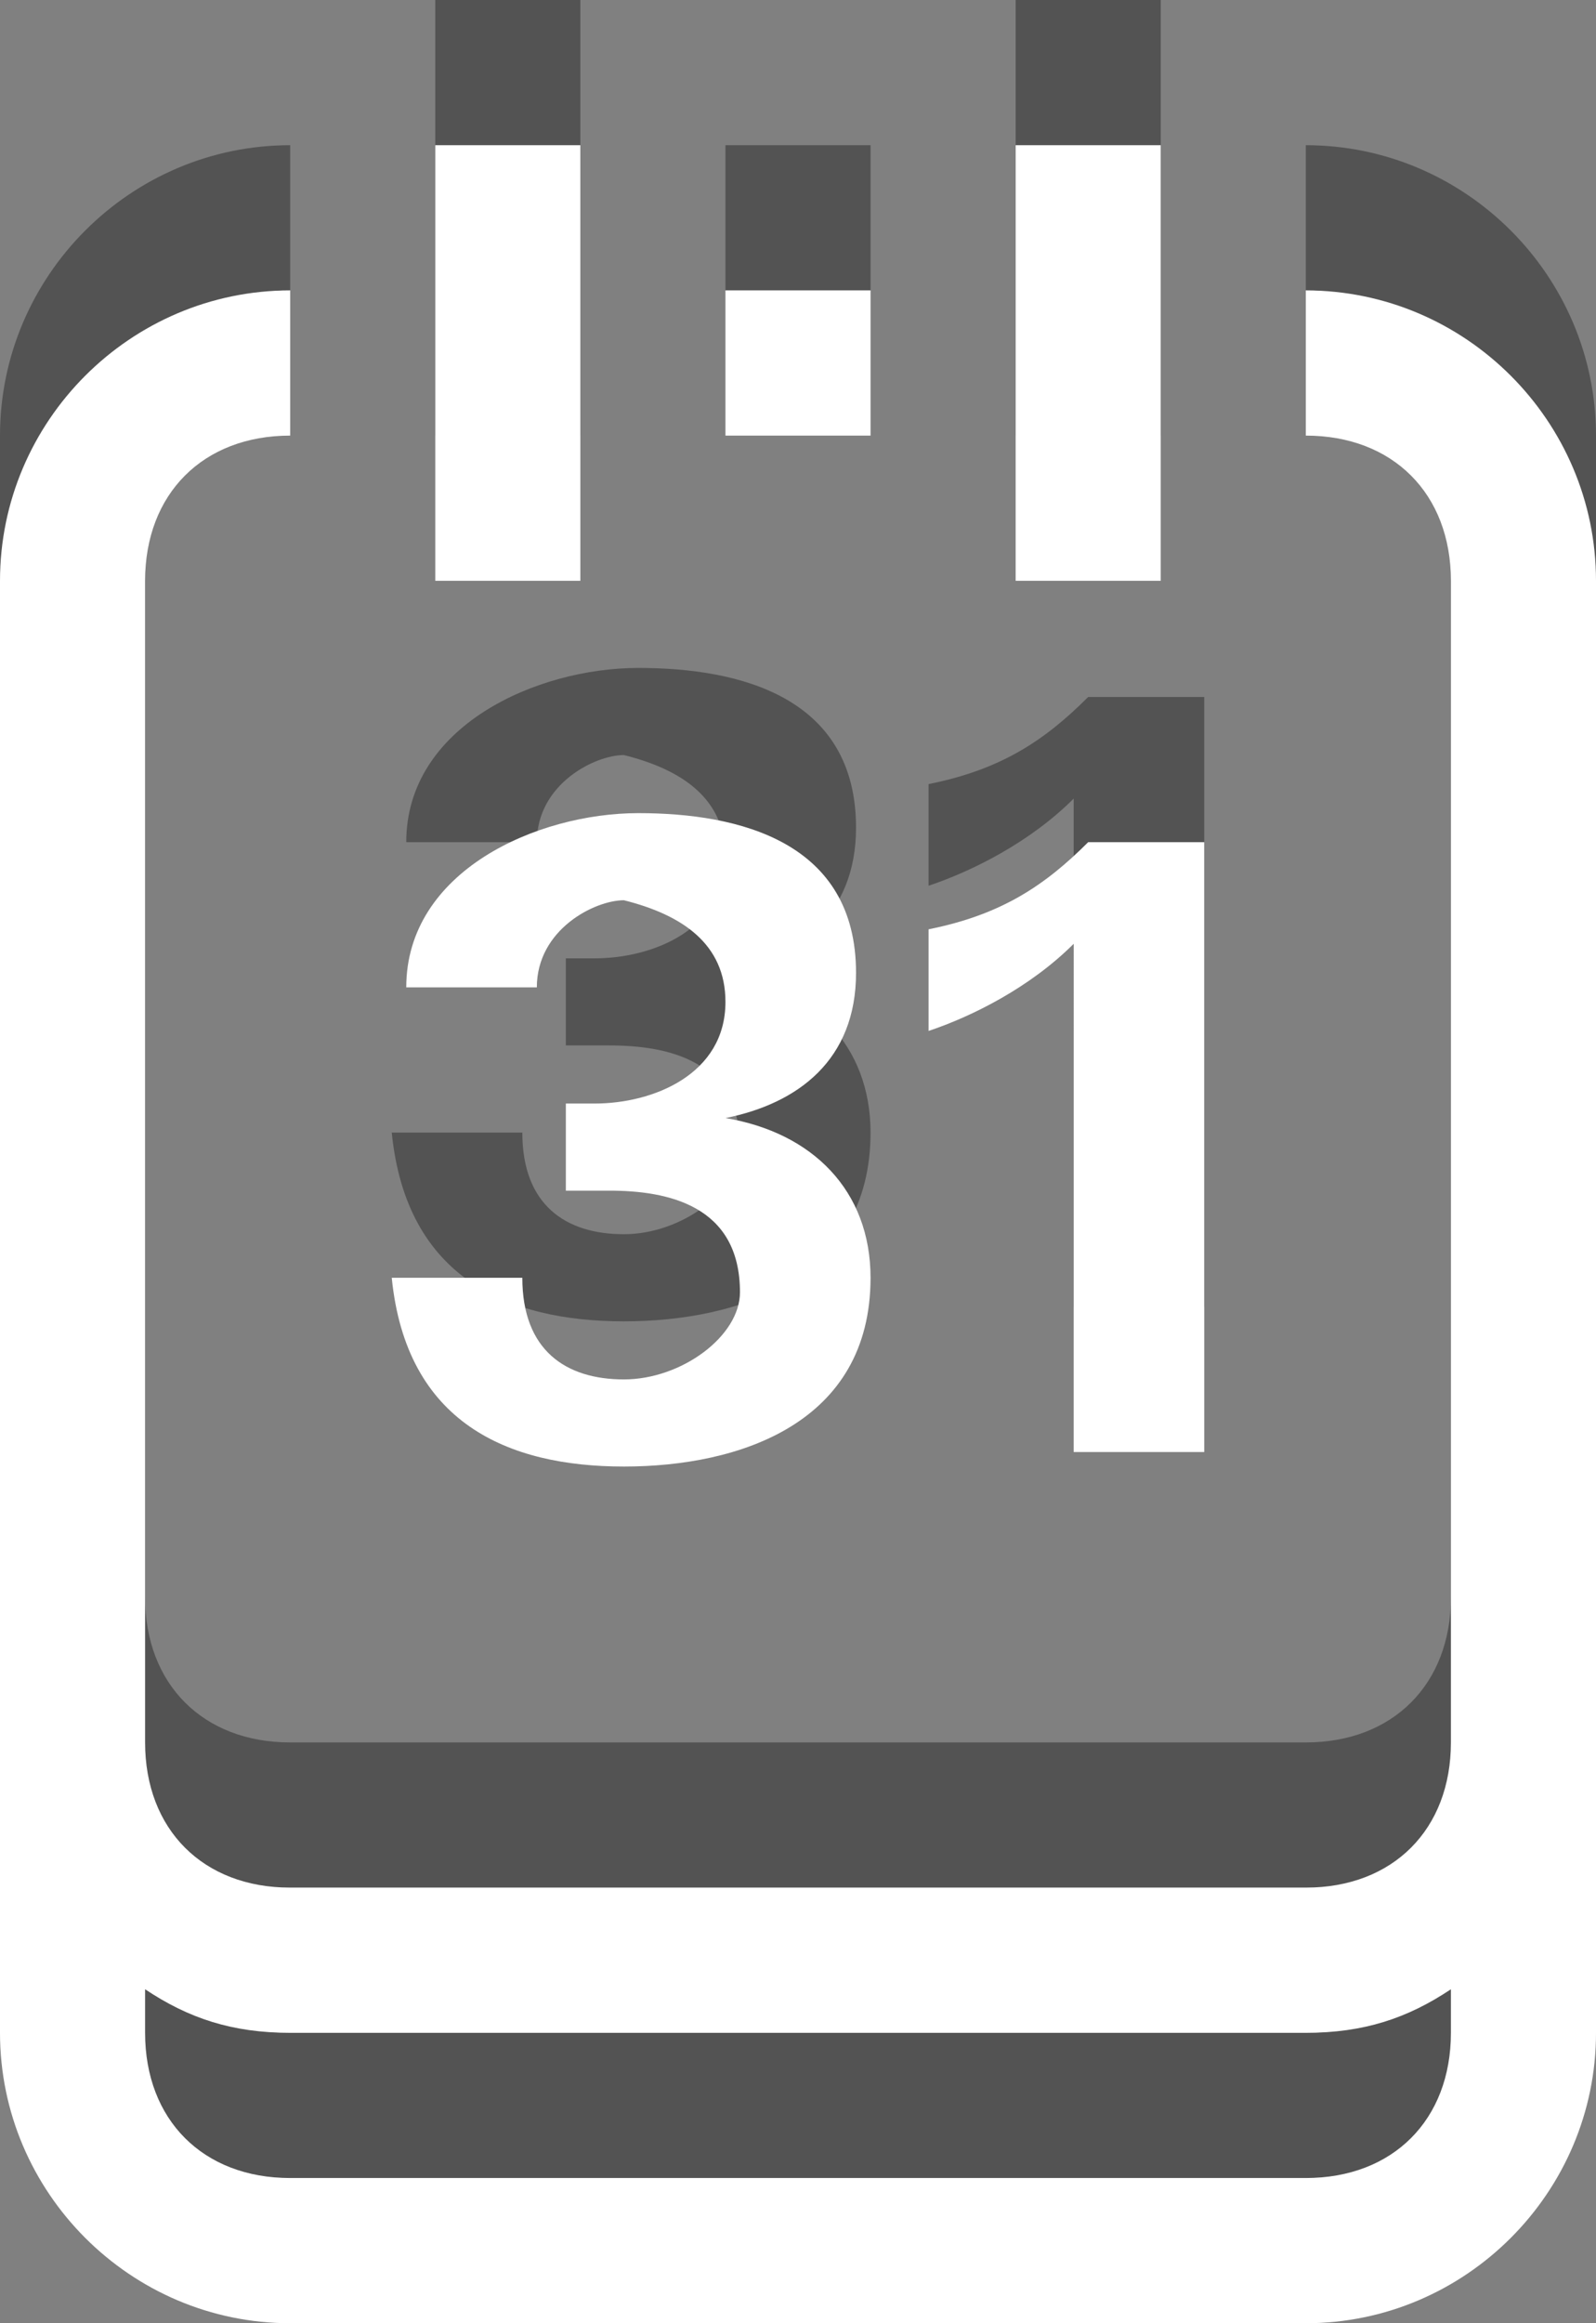
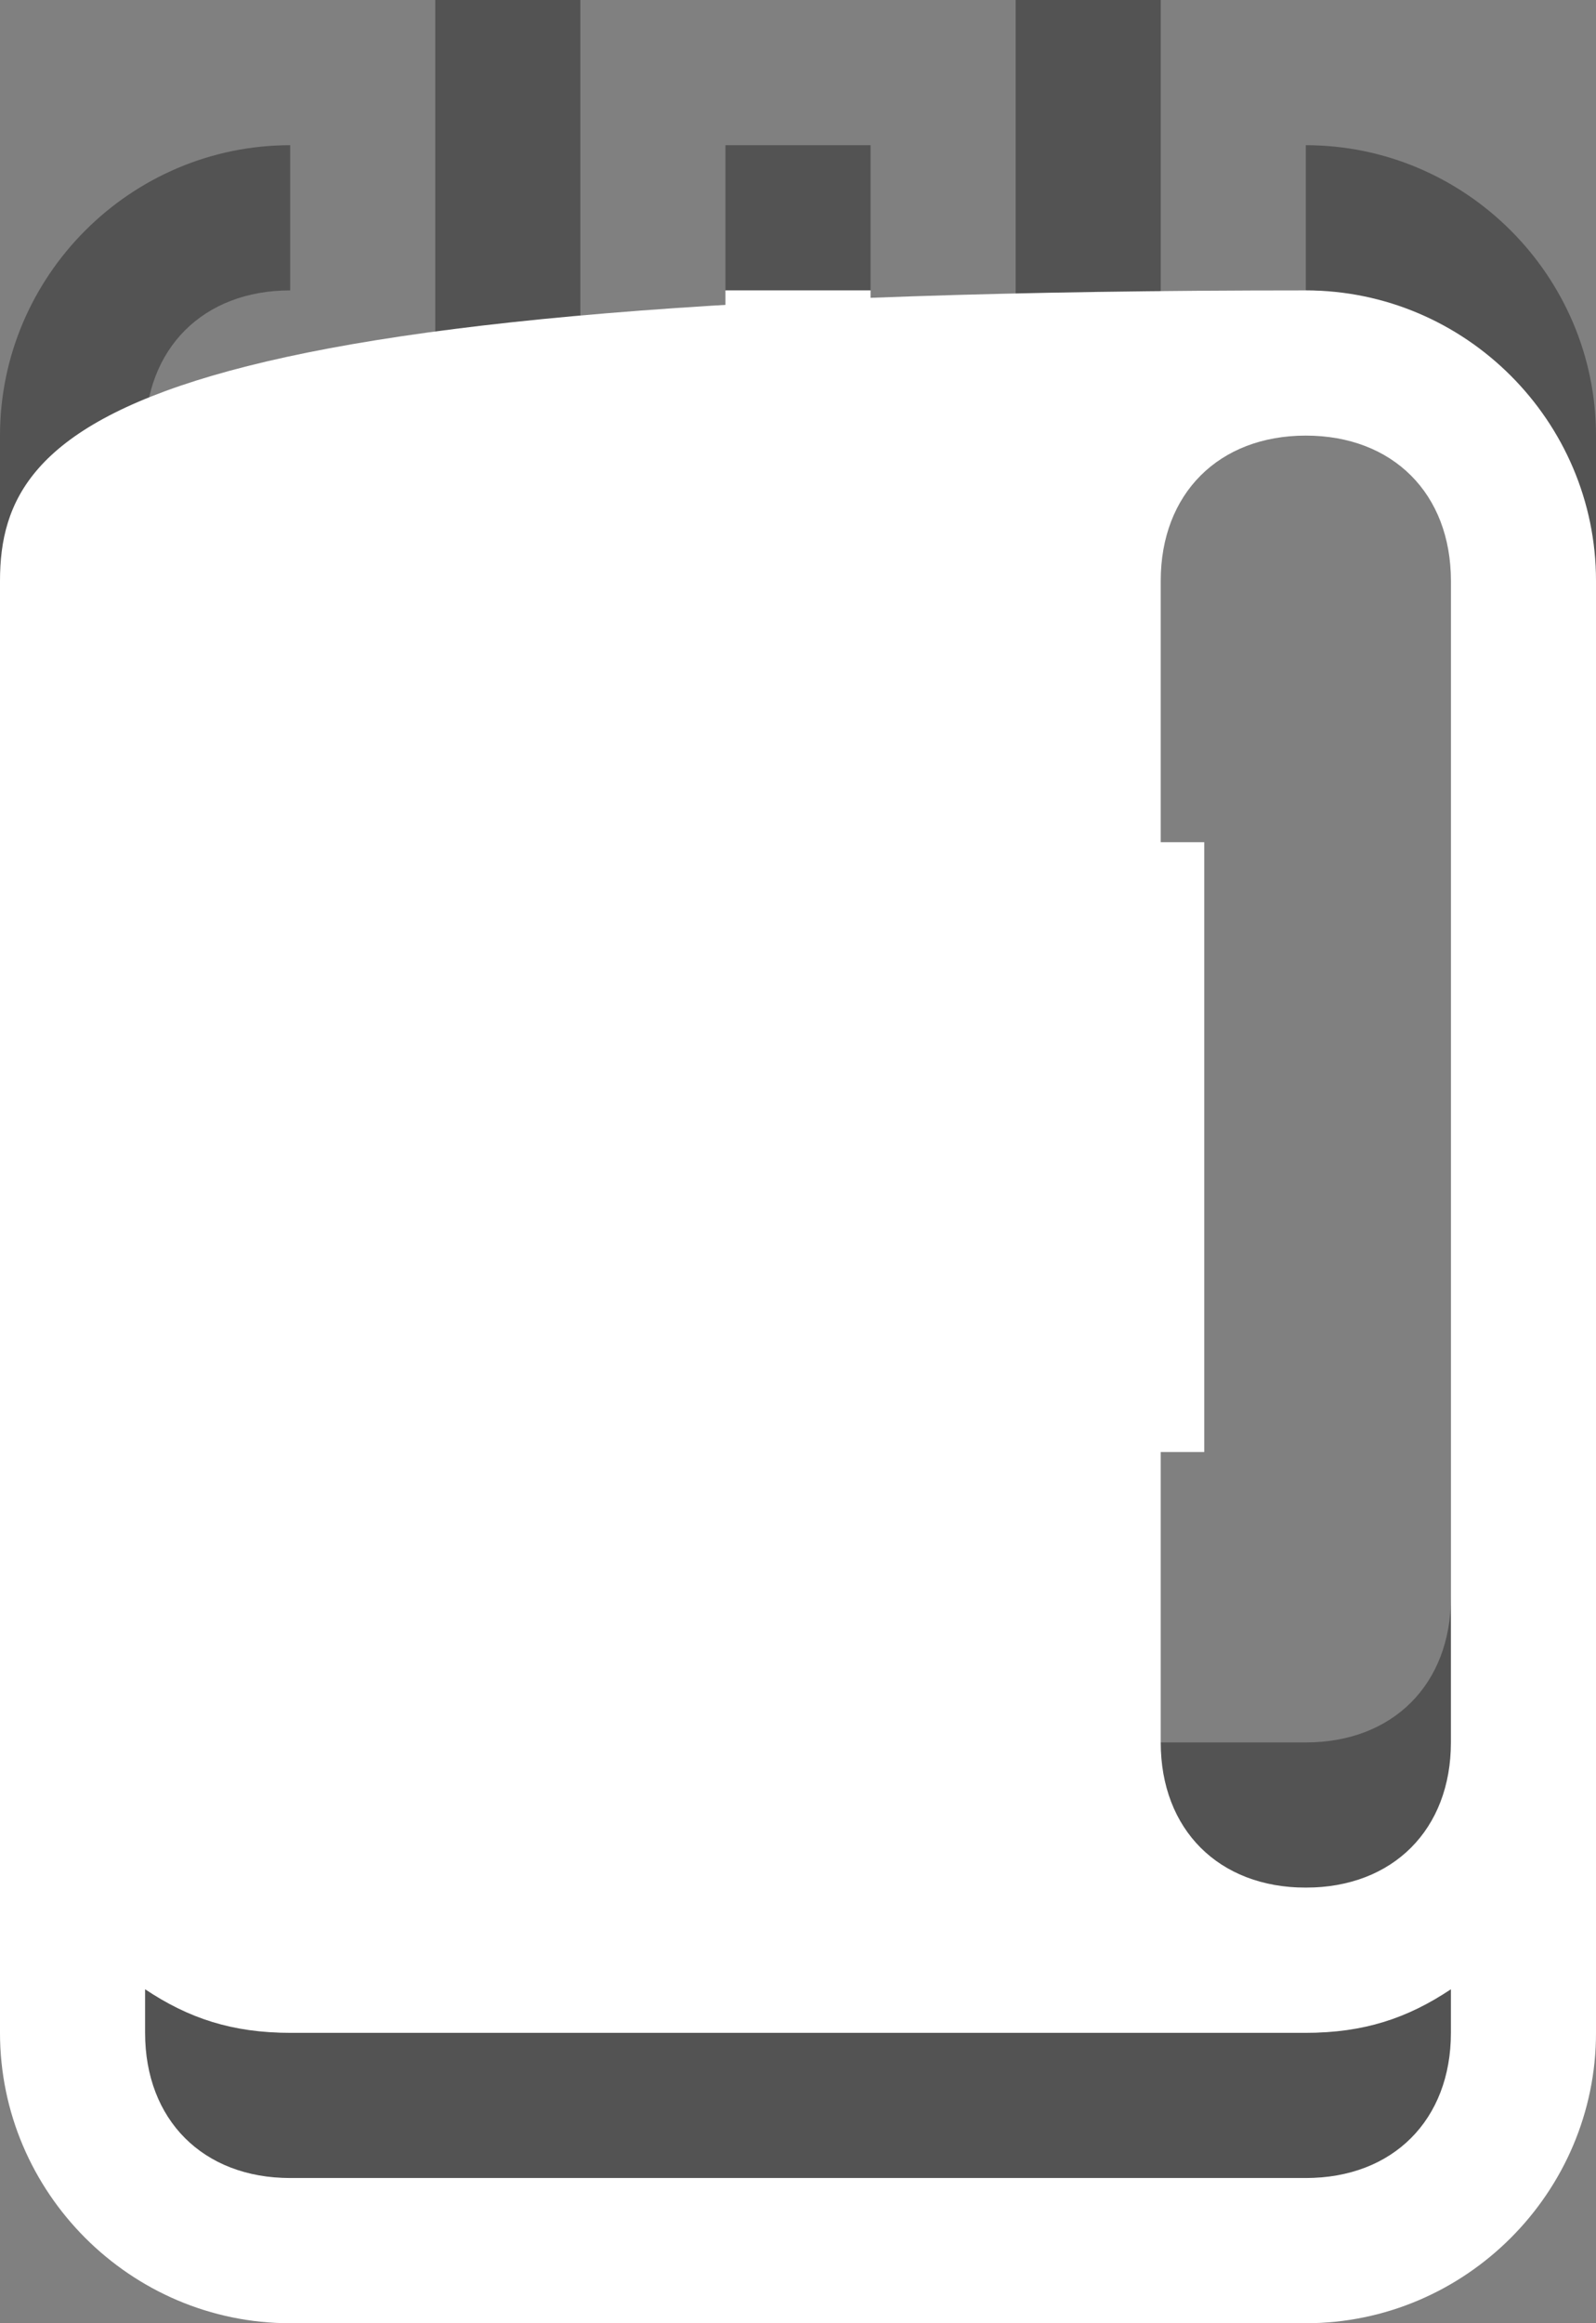
<svg xmlns="http://www.w3.org/2000/svg" version="1.1" id="Ebene_1" x="0px" y="0px" viewBox="0 0 11 16" style="enable-background:new 0 0 11 16;" xml:space="preserve">
  <rect x="0" y="0" width="11" height="16" fill="#808080" stroke="none" />
  <style type="text/css">
	.st0{opacity:0.35;}
	.st1{fill:#FFFFFF;}
</style>
  <g id="Ebene_1_1_">
</g>
  <g class="st0">
    <rect x="7" width="1" height="3" />
    <rect x="3" width="1" height="3" />
    <rect x="5" y="1" width="1" height="1" />
-     <path d="M4.3,8.5c-0.4,0-0.7-0.2-0.7-0.7H2.7c0.1,1,0.8,1.3,1.6,1.3S6,8.8,6,7.8c0-0.6-0.4-1-1-1.1c0.5-0.1,0.9-0.4,0.9-1   c0-0.9-0.8-1.1-1.5-1.1S2.8,5,2.8,5.8h0.9c0-0.4,0.4-0.6,0.6-0.6C4.7,5.3,5,5.5,5,5.9c0,0.5-0.5,0.7-0.9,0.7c-0.1,0-0.2,0-0.2,0   v0.6c0.1,0,0.2,0,0.3,0c0.4,0,0.9,0.1,0.9,0.7C5.1,8.2,4.7,8.5,4.3,8.5z" />
-     <path d="M7.4,9h0.9V4.8H7.5C7.2,5.1,6.9,5.3,6.4,5.4v0.7c0.3-0.1,0.7-0.3,1-0.6V9z" />
    <path d="M9,1v1c0.6,0,1,0.4,1,1v8c0,0.6-0.4,1-1,1H2c-0.6,0-1-0.4-1-1V3c0-0.6,0.4-1,1-1V1C0.9,1,0,1.9,0,3v10c0,1.1,0.9,2,2,2h7   c1.1,0,2-0.9,2-2V3C11,1.9,10.1,1,9,1z M9,14H2c-0.6,0-1-0.4-1-1v-0.3C1.3,12.9,1.6,13,2,13h7c0.4,0,0.7-0.1,1-0.3V13   C10,13.6,9.6,14,9,14z" />
  </g>
  <g>
-     <rect x="7" y="1" class="st1" width="1" height="3" />
-     <rect x="3" y="1" class="st1" width="1" height="3" />
    <rect x="5" y="2" class="st1" width="1" height="1" />
    <path class="st1" d="M4.3,9.5c-0.4,0-0.7-0.2-0.7-0.7H2.7c0.1,1,0.8,1.3,1.6,1.3S6,9.8,6,8.8c0-0.6-0.4-1-1-1.1   c0.5-0.1,0.9-0.4,0.9-1c0-0.9-0.8-1.1-1.5-1.1S2.8,6,2.8,6.8h0.9c0-0.4,0.4-0.6,0.6-0.6C4.7,6.3,5,6.5,5,6.9c0,0.5-0.5,0.7-0.9,0.7   c-0.1,0-0.2,0-0.2,0v0.6c0.1,0,0.2,0,0.3,0c0.4,0,0.9,0.1,0.9,0.7C5.1,9.2,4.7,9.5,4.3,9.5z" />
    <path class="st1" d="M7.4,10h0.9V5.8H7.5C7.2,6.1,6.9,6.3,6.4,6.4v0.7c0.3-0.1,0.7-0.3,1-0.6V10z" />
-     <path class="st1" d="M9,2v1c0.6,0,1,0.4,1,1v8c0,0.6-0.4,1-1,1H2c-0.6,0-1-0.4-1-1V4c0-0.6,0.4-1,1-1V2C0.9,2,0,2.9,0,4v10   c0,1.1,0.9,2,2,2h7c1.1,0,2-0.9,2-2V4C11,2.9,10.1,2,9,2z M9,15H2c-0.6,0-1-0.4-1-1v-0.3C1.3,13.9,1.6,14,2,14h7   c0.4,0,0.7-0.1,1-0.3V14C10,14.6,9.6,15,9,15z" />
+     <path class="st1" d="M9,2v1c0.6,0,1,0.4,1,1v8c0,0.6-0.4,1-1,1c-0.6,0-1-0.4-1-1V4c0-0.6,0.4-1,1-1V2C0.9,2,0,2.9,0,4v10   c0,1.1,0.9,2,2,2h7c1.1,0,2-0.9,2-2V4C11,2.9,10.1,2,9,2z M9,15H2c-0.6,0-1-0.4-1-1v-0.3C1.3,13.9,1.6,14,2,14h7   c0.4,0,0.7-0.1,1-0.3V14C10,14.6,9.6,15,9,15z" />
  </g>
</svg>